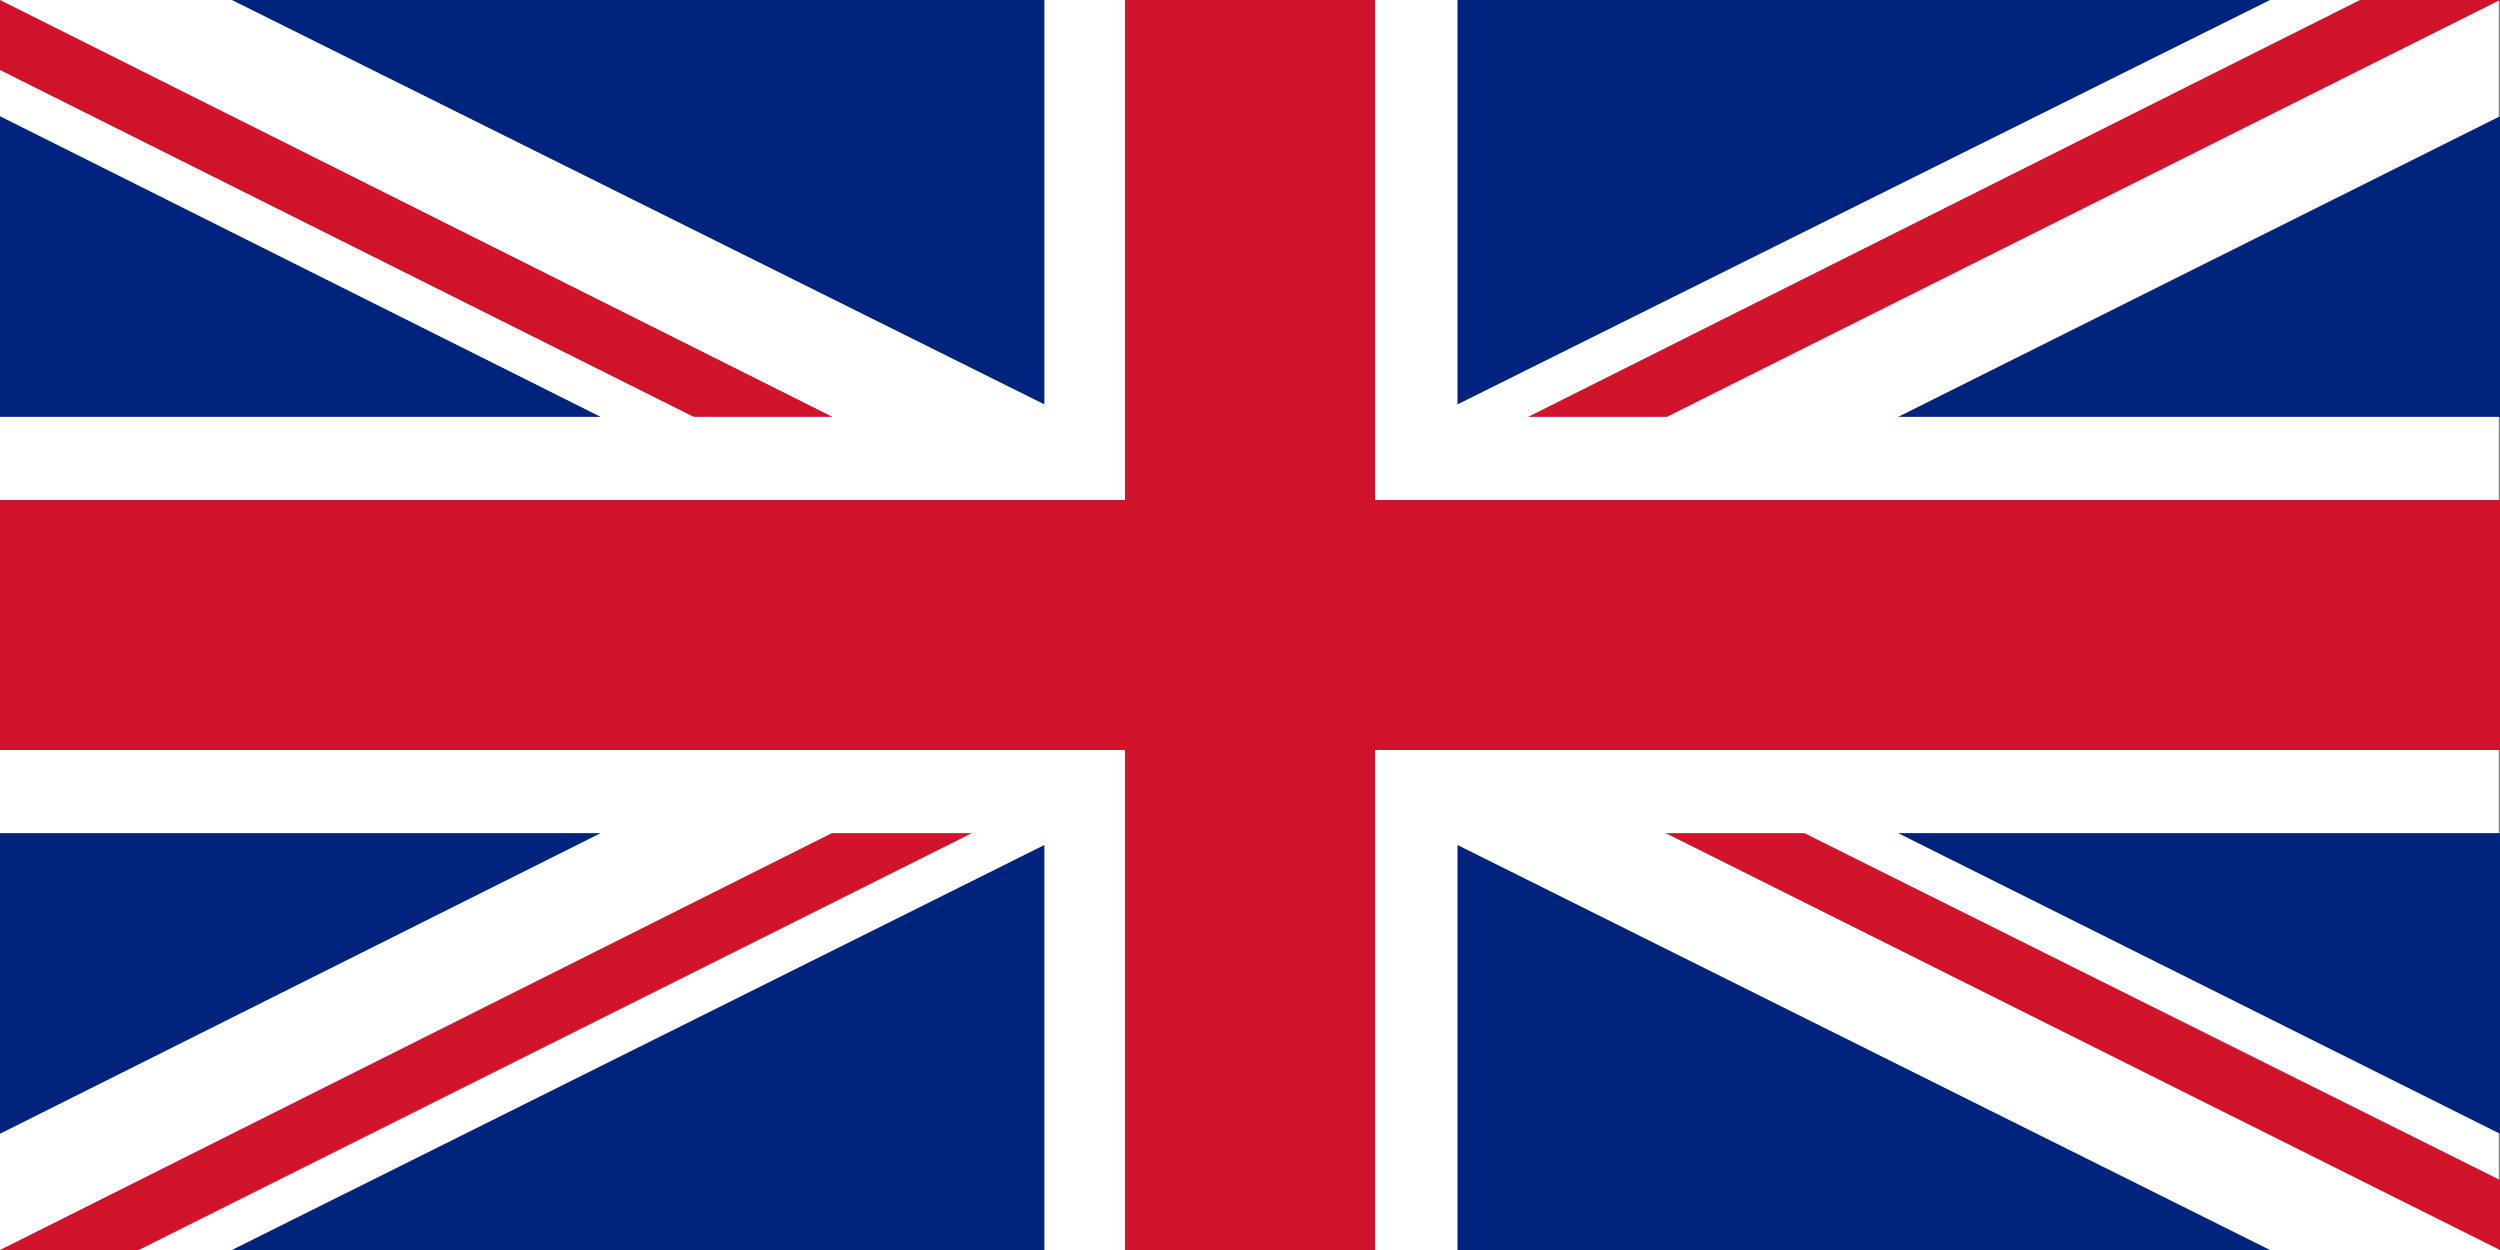
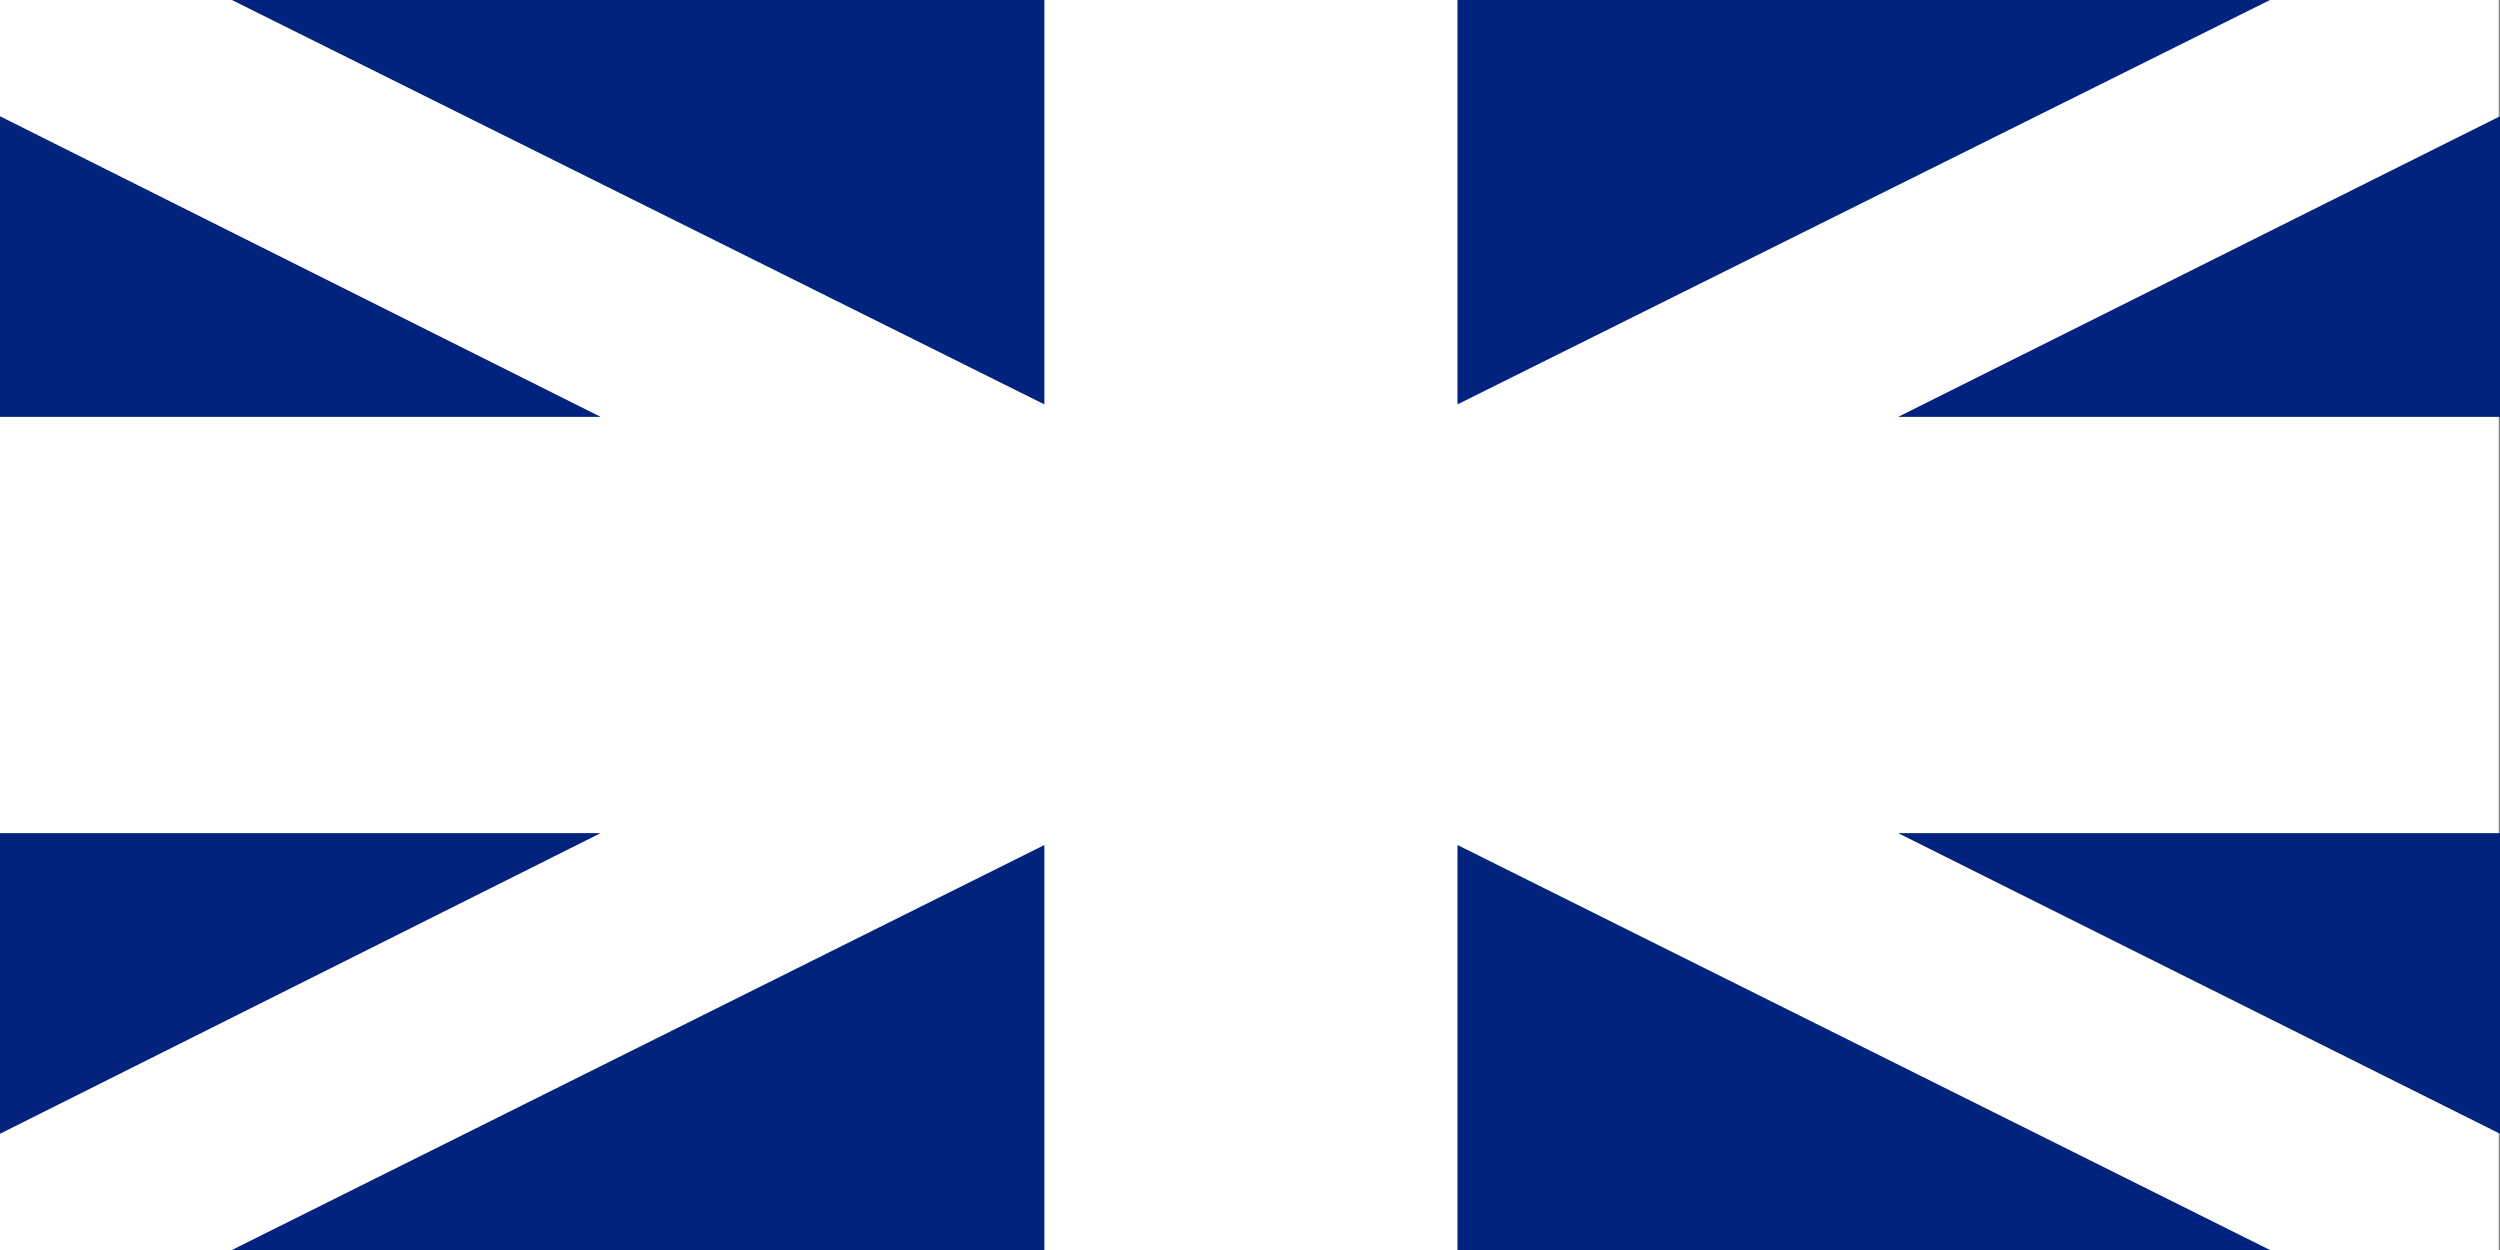
<svg xmlns="http://www.w3.org/2000/svg" id="Countryflags.com" width="40" height="20" viewBox="0 0 40 20">
  <rect x="0" y="0" width="40" height="20" fill="#808080" stroke="none" />
  <rect id="_14" data-name="14" width="39.98" height="20" style="fill:#fff" />
  <path d="M23.32,6.47V0h13Zm0,7.05V20h13ZM3.71,20h13V13.52Zm13-13.53V0H3.71ZM0,1.86V6.67H9.61ZM30.37,6.67H40V1.86ZM40,18.14V13.33H30.37ZM9.61,13.33H0v4.81Z" style="fill:#00247d" />
-   <path d="M0,12V8H18V0h4V8H40v4H22v8H18V12ZM40,0H37.76L24.45,6.67h2.22L40,0M15.53,13.33H13.31L0,20H2.22l13.33-6.67M11.1,6.67h2.22L0,0V1.12Zm17.77,6.66H26.65L40,20V18.88Z" style="fill:#cf142b" />
</svg>